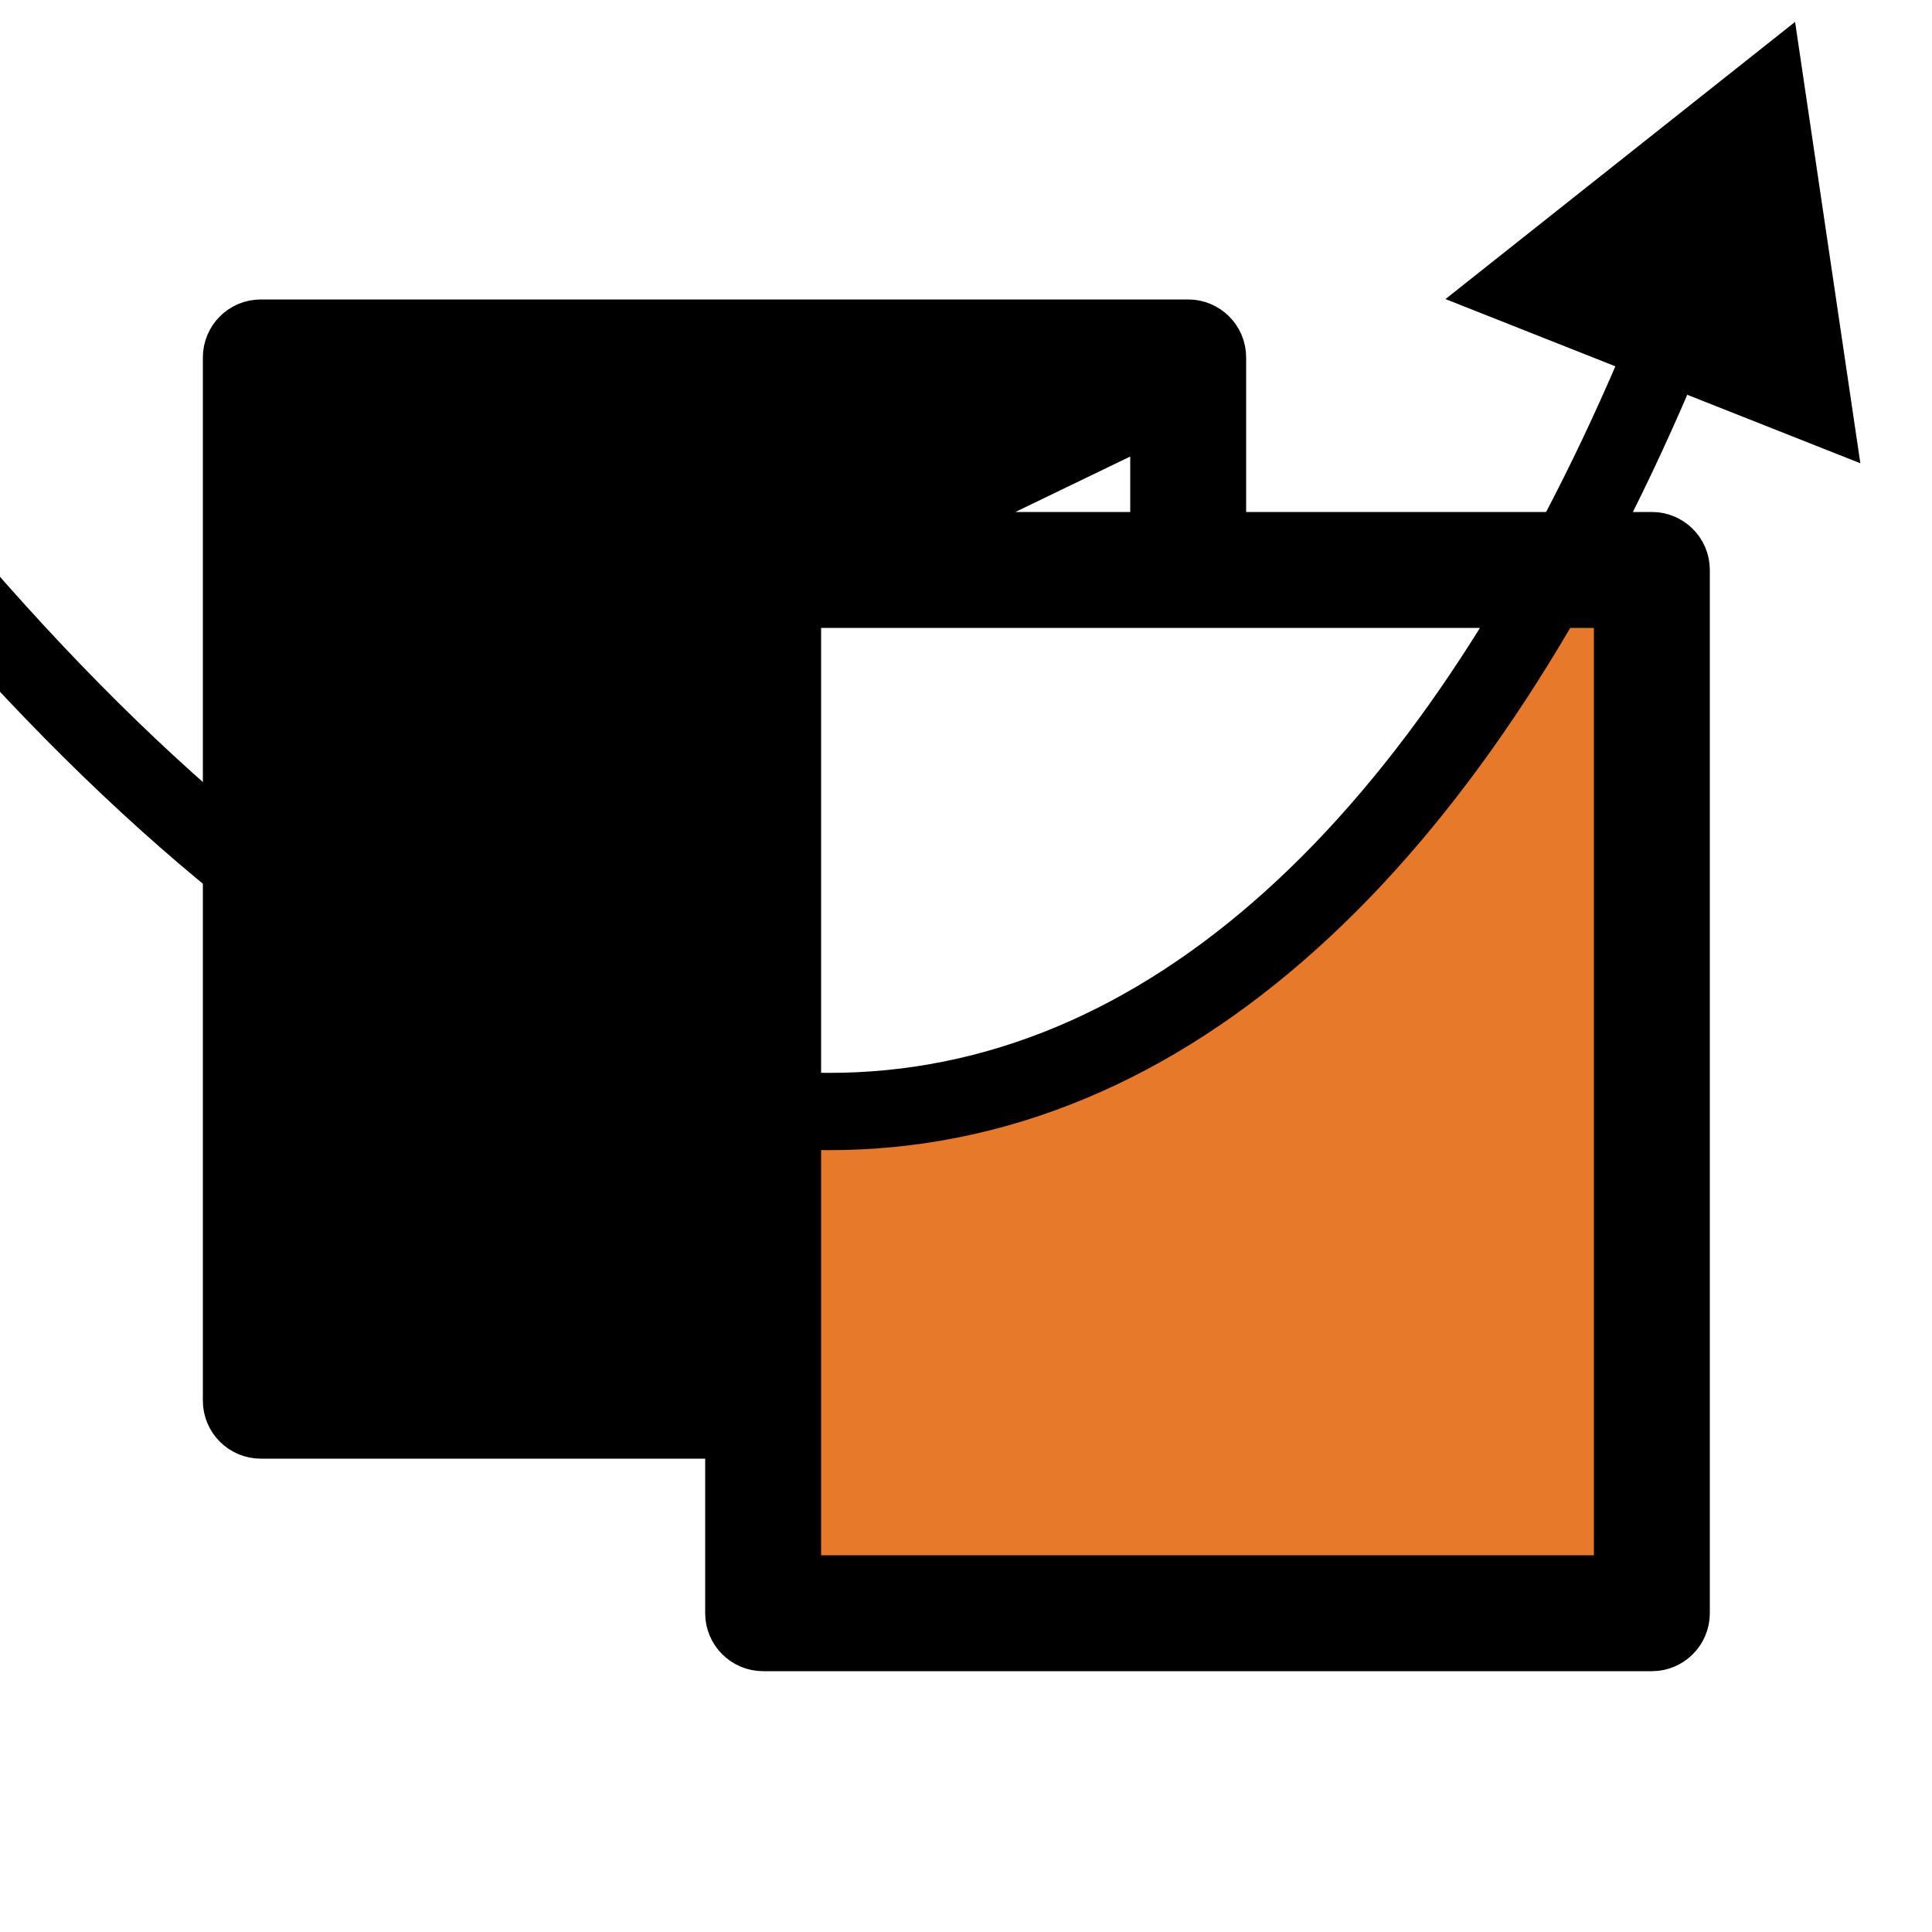
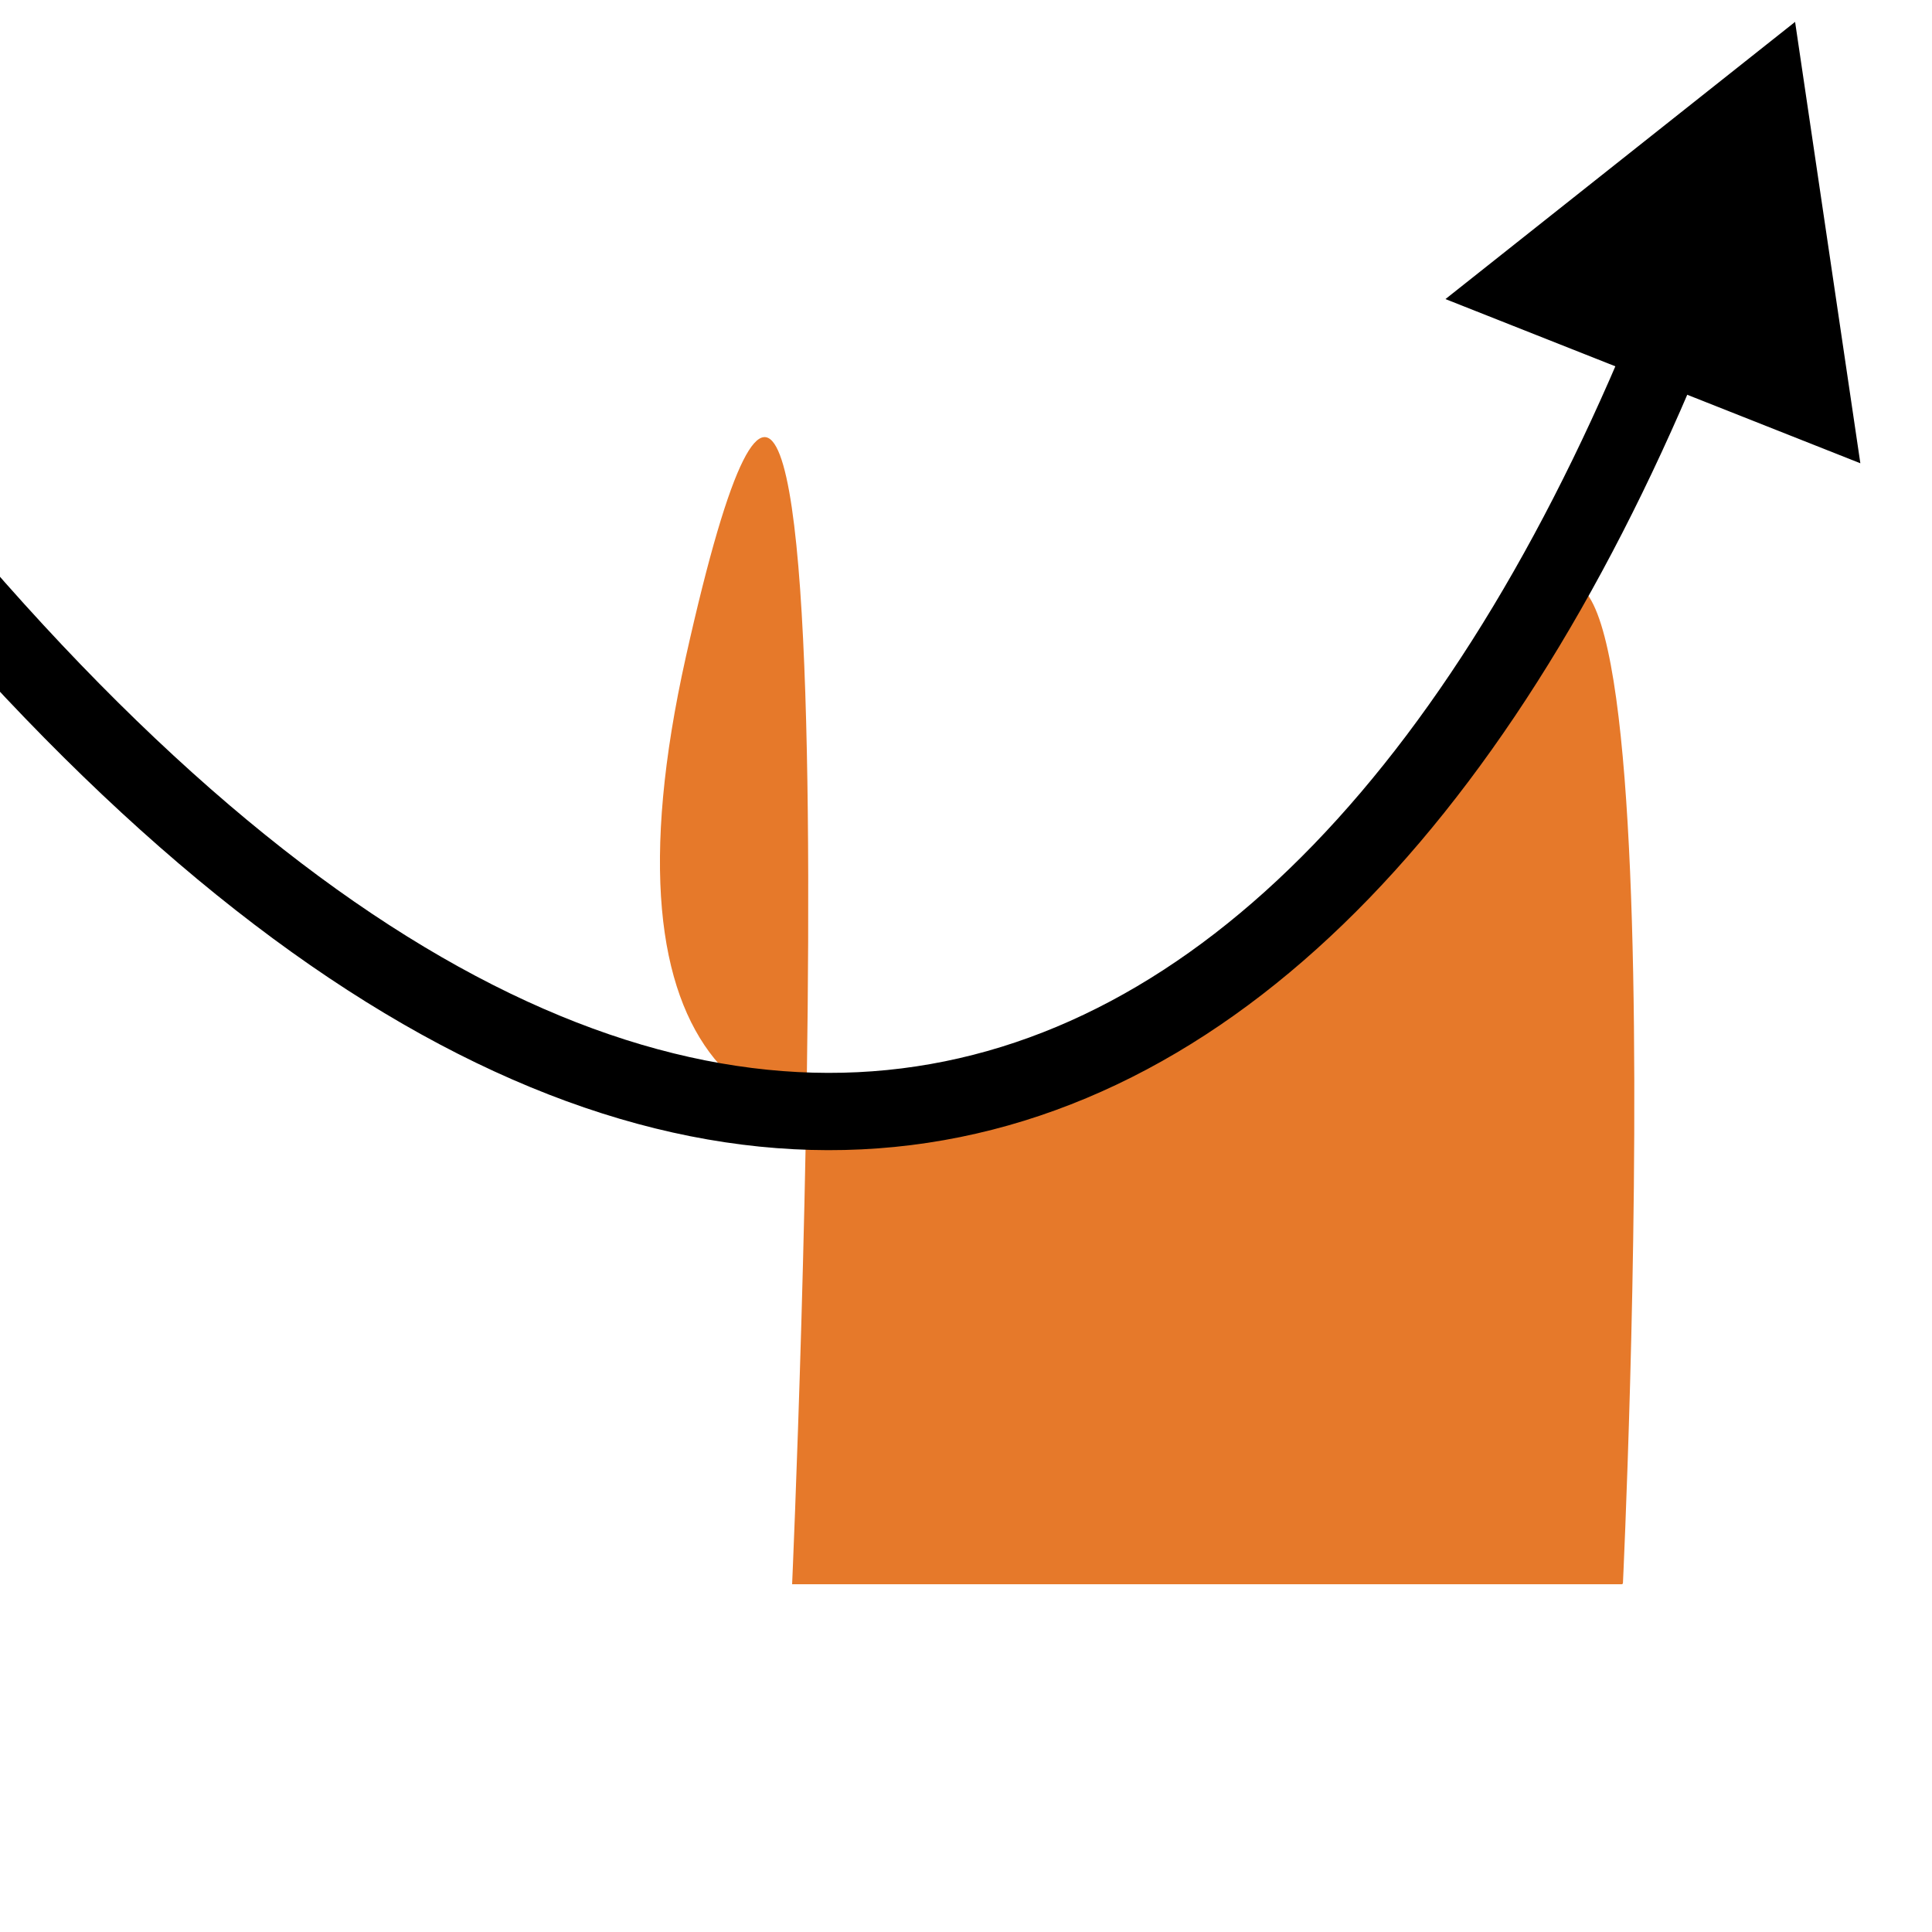
<svg xmlns="http://www.w3.org/2000/svg" viewBox="0 0 100.00 100.00" data-guides="{&quot;vertical&quot;:[],&quot;horizontal&quot;:[]}">
  <defs>
    <marker data-type="triangle-arrow" id="tSvgMarkerend119c1c917fa" markerWidth="5" markerHeight="6" viewBox="0 0 5 6" refX="1" refY="2.88" orient="auto-start-reverse" fill="#000000">
      <path d="M5 2.887L0 0V5.774L5 2.887Z" />
    </marker>
  </defs>
  <path fill="#e6792a" stroke="none" fill-opacity="1" stroke-width="1" stroke-opacity="1" title="Rectangle 2" d="M35.5 34C26.002 76.557 69.75 54.25 78.5 34C87.25 13.75 84.003 81.939 84.003 81.939H84.003C84.001 81.973 83.973 82 83.939 82H41C41 82 41 82 41 82C41 82 44.998 -8.557 35.5 34Z" id="tSvg1aad6e960f" />
-   <path fill="#000000" stroke="#000000" fill-opacity="1" stroke-width="3" stroke-opacity="1" alignment-baseline="baseline" baseline-shift="baseline" color="rgb(51, 51, 51)" fill-rule="evenodd" id="tSvg5eb40ad3bd" title="Path 2" d="M85.5 28C78 28 70.5 28 63 28C63 24.833 63 21.667 63 18.5C63 17.672 62.328 17 61.5 17C45.5 17 29.5 17 13.5 17C12.672 17 12 17.672 12 18.5C12 36.5 12 54.5 12 72.5C12 73.328 12.672 74 13.5 74C21.5 74 29.5 74 37.5 74C37.671 73.999 37.84 73.968 38 73.91C38 77.107 38 80.303 38 83.5C38 84.328 38.672 85 39.5 85C54.833 85 70.167 85 85.5 85C86.328 85 87 84.328 87 83.5C87 65.5 87 47.5 87 29.5C87 28.672 86.328 28 85.5 28ZM46 28C50.667 25.747 55.333 23.493 60 21.24C60 23.493 60 25.747 60 28C55.333 28 50.667 28 46 28ZM37.5 71C30 71 22.5 71 15 71C15 54 15 37 15 20C28.557 20 42.113 20 55.67 20C50.063 22.717 44.457 25.433 38.85 28.15C38.82 28.167 38.79 28.183 38.76 28.2C38.717 28.227 38.673 28.253 38.63 28.28C38.593 28.31 38.557 28.34 38.52 28.37C38.487 28.403 38.453 28.437 38.42 28.47C38.387 28.51 38.353 28.55 38.32 28.59C38.293 28.627 38.267 28.663 38.24 28.7C38.217 28.743 38.193 28.787 38.17 28.83C38.147 28.887 38.123 28.943 38.1 29C38.1 29.093 38.1 29.187 38.1 29.28C38.097 29.333 38.097 29.387 38.1 29.44C38.1 43.323 38.1 57.207 38.1 71.09C37.908 71.019 37.704 70.989 37.5 71ZM84 82C69.667 82 55.333 82 41 82C41 65 41 48 41 31C55.333 31 69.667 31 84 31C84 48 84 65 84 82Z" />
  <path fill="none" stroke="#000000" fill-opacity="1" stroke-width="4" stroke-opacity="1" alignment-baseline="baseline" baseline-shift="baseline" color="rgb(51, 51, 51)" marker-end="url(#tSvgMarkerend119c1c917fa)" id="tSvg119c1c917fa" title="Path 3" data-marker-end="triangle-arrow" stroke-linecap="butt" d="M-13.427 16C30.573 78 67.872 64.333 87 16" />
-   <path fill="#000000" stroke="#000000" fill-opacity="1" stroke-width="1" stroke-opacity="1" alignment-baseline="baseline" baseline-shift="baseline" color="rgb(51, 51, 51)" id="tSvgff2a61b5c9" title="Path 13" d="M14 19C14 19 61 19 61 19C61 19 40.5 30.5 40.5 30.5C40.5 30.5 39.5 71.5 39.5 71.5C39.5 71.5 14 71.5 14 71.5C14 71.5 14 19 14 19Z" />
</svg>